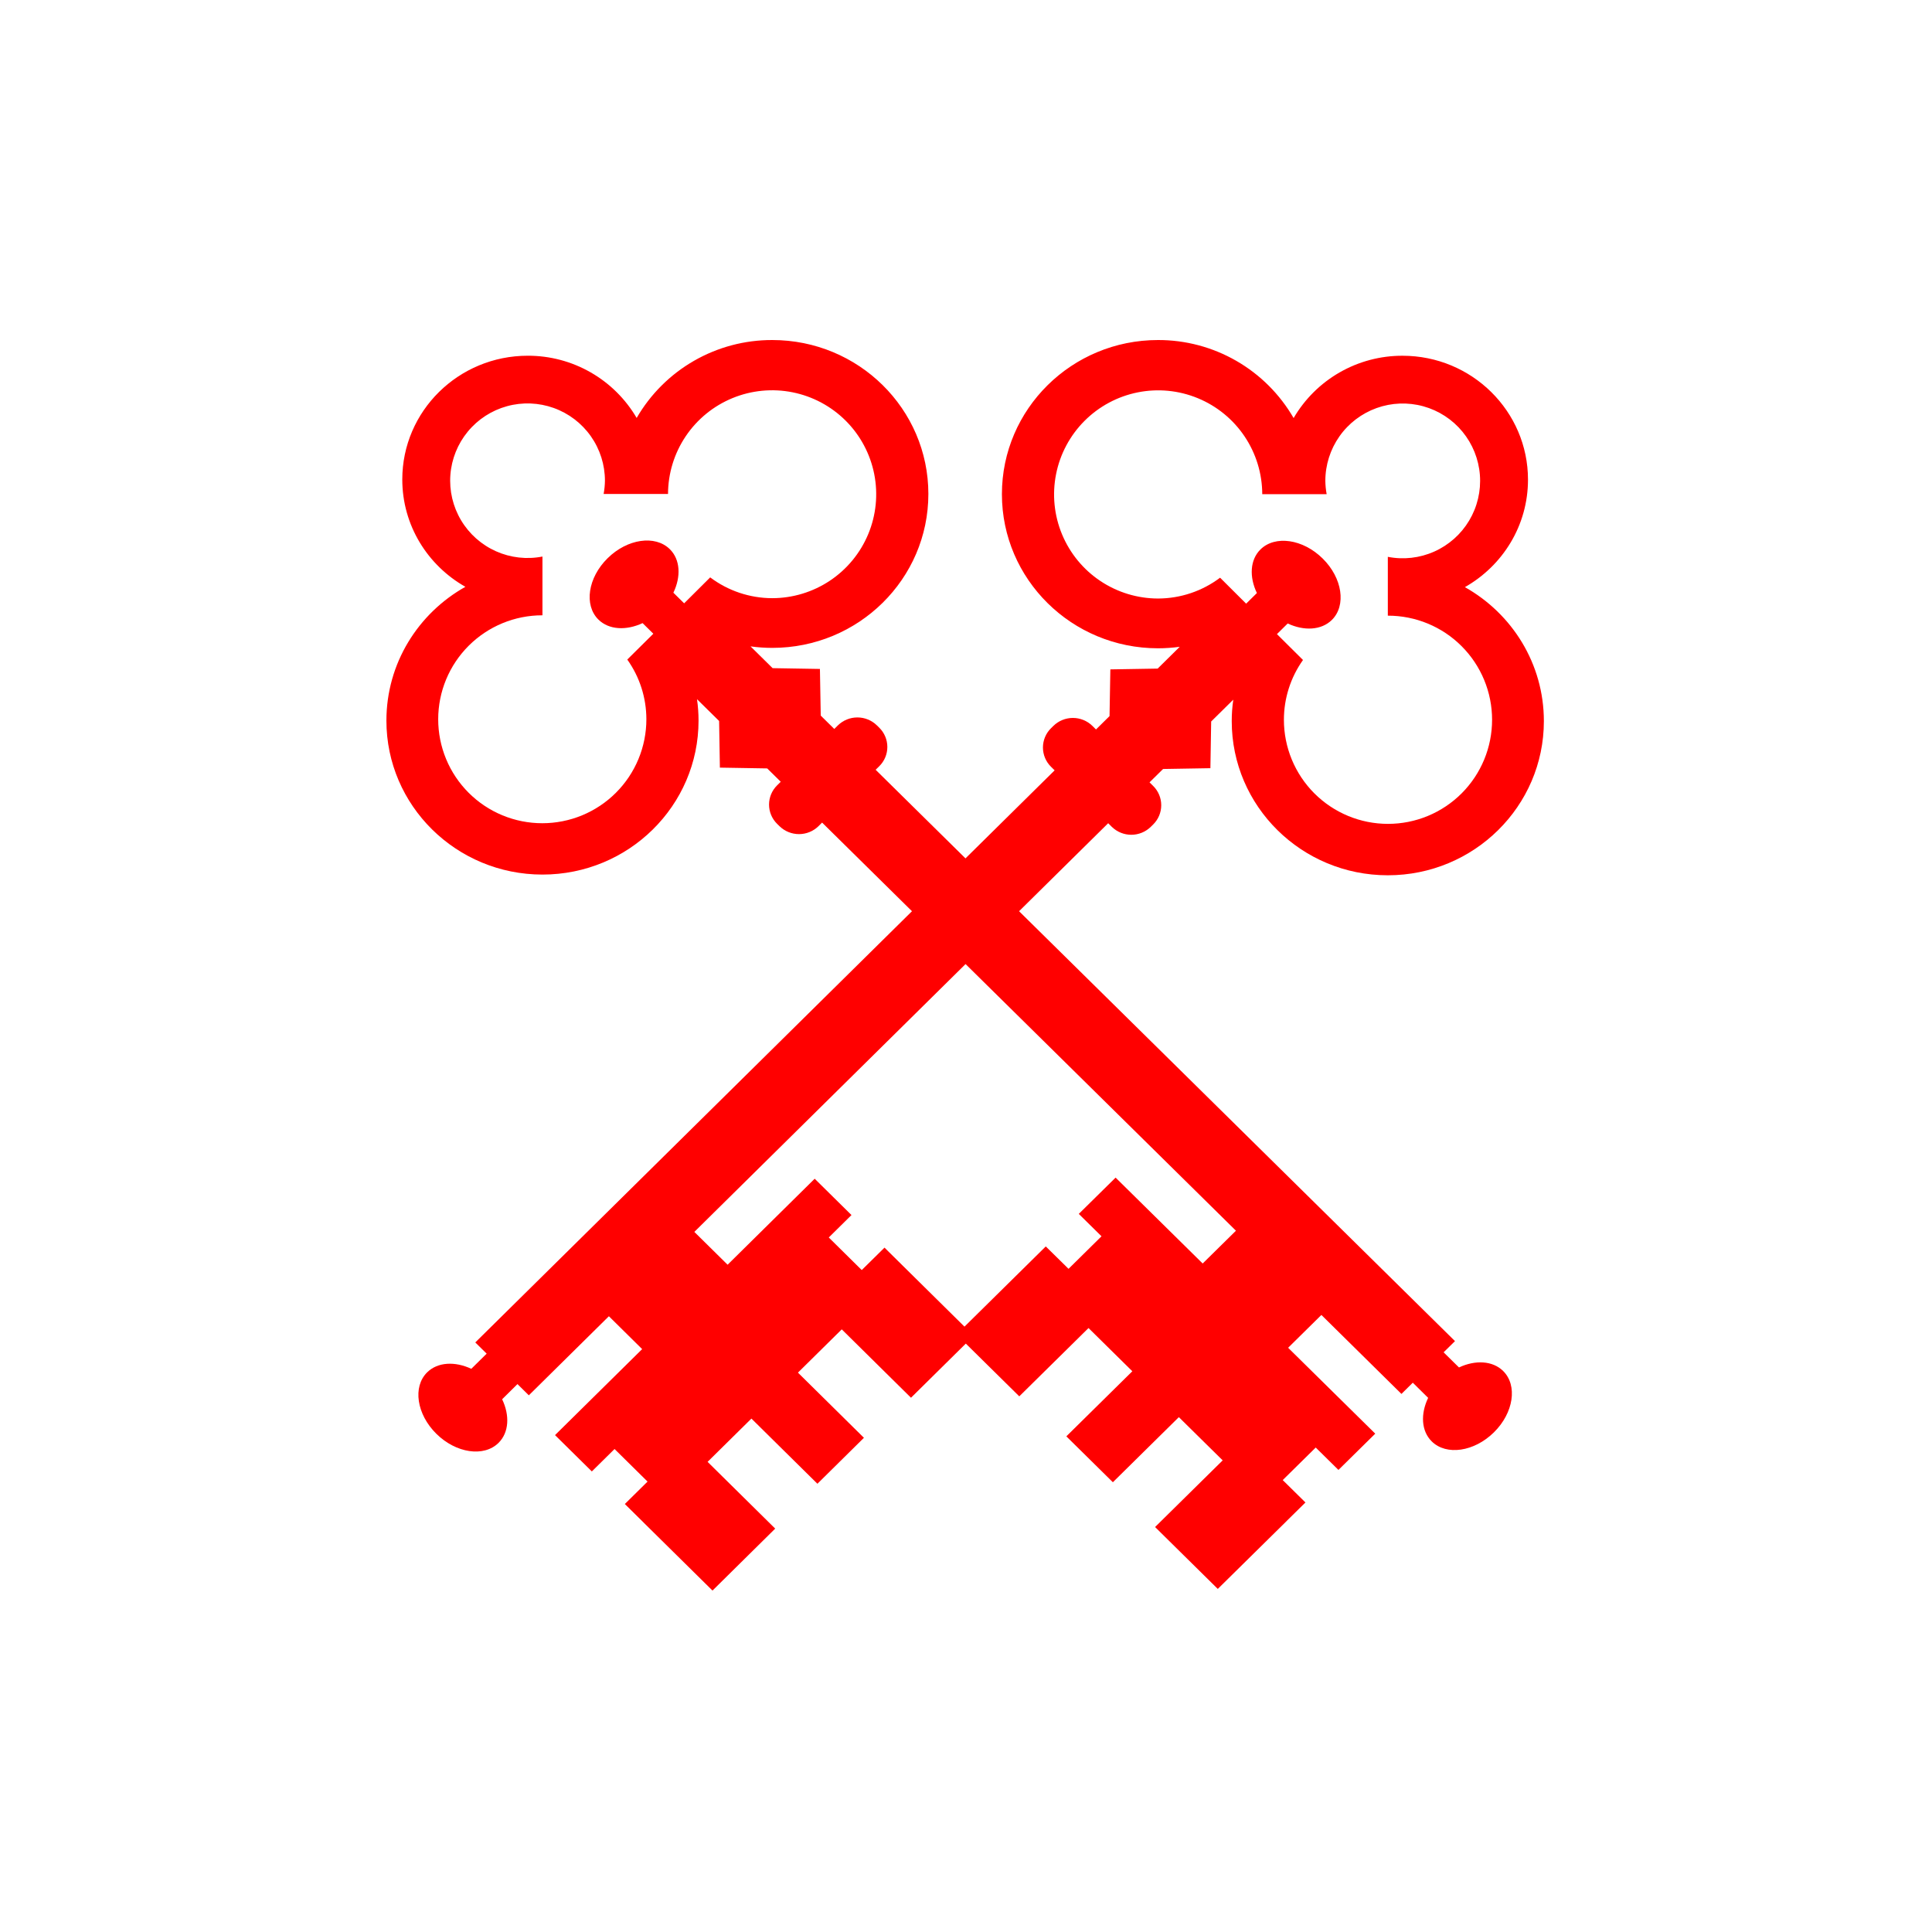
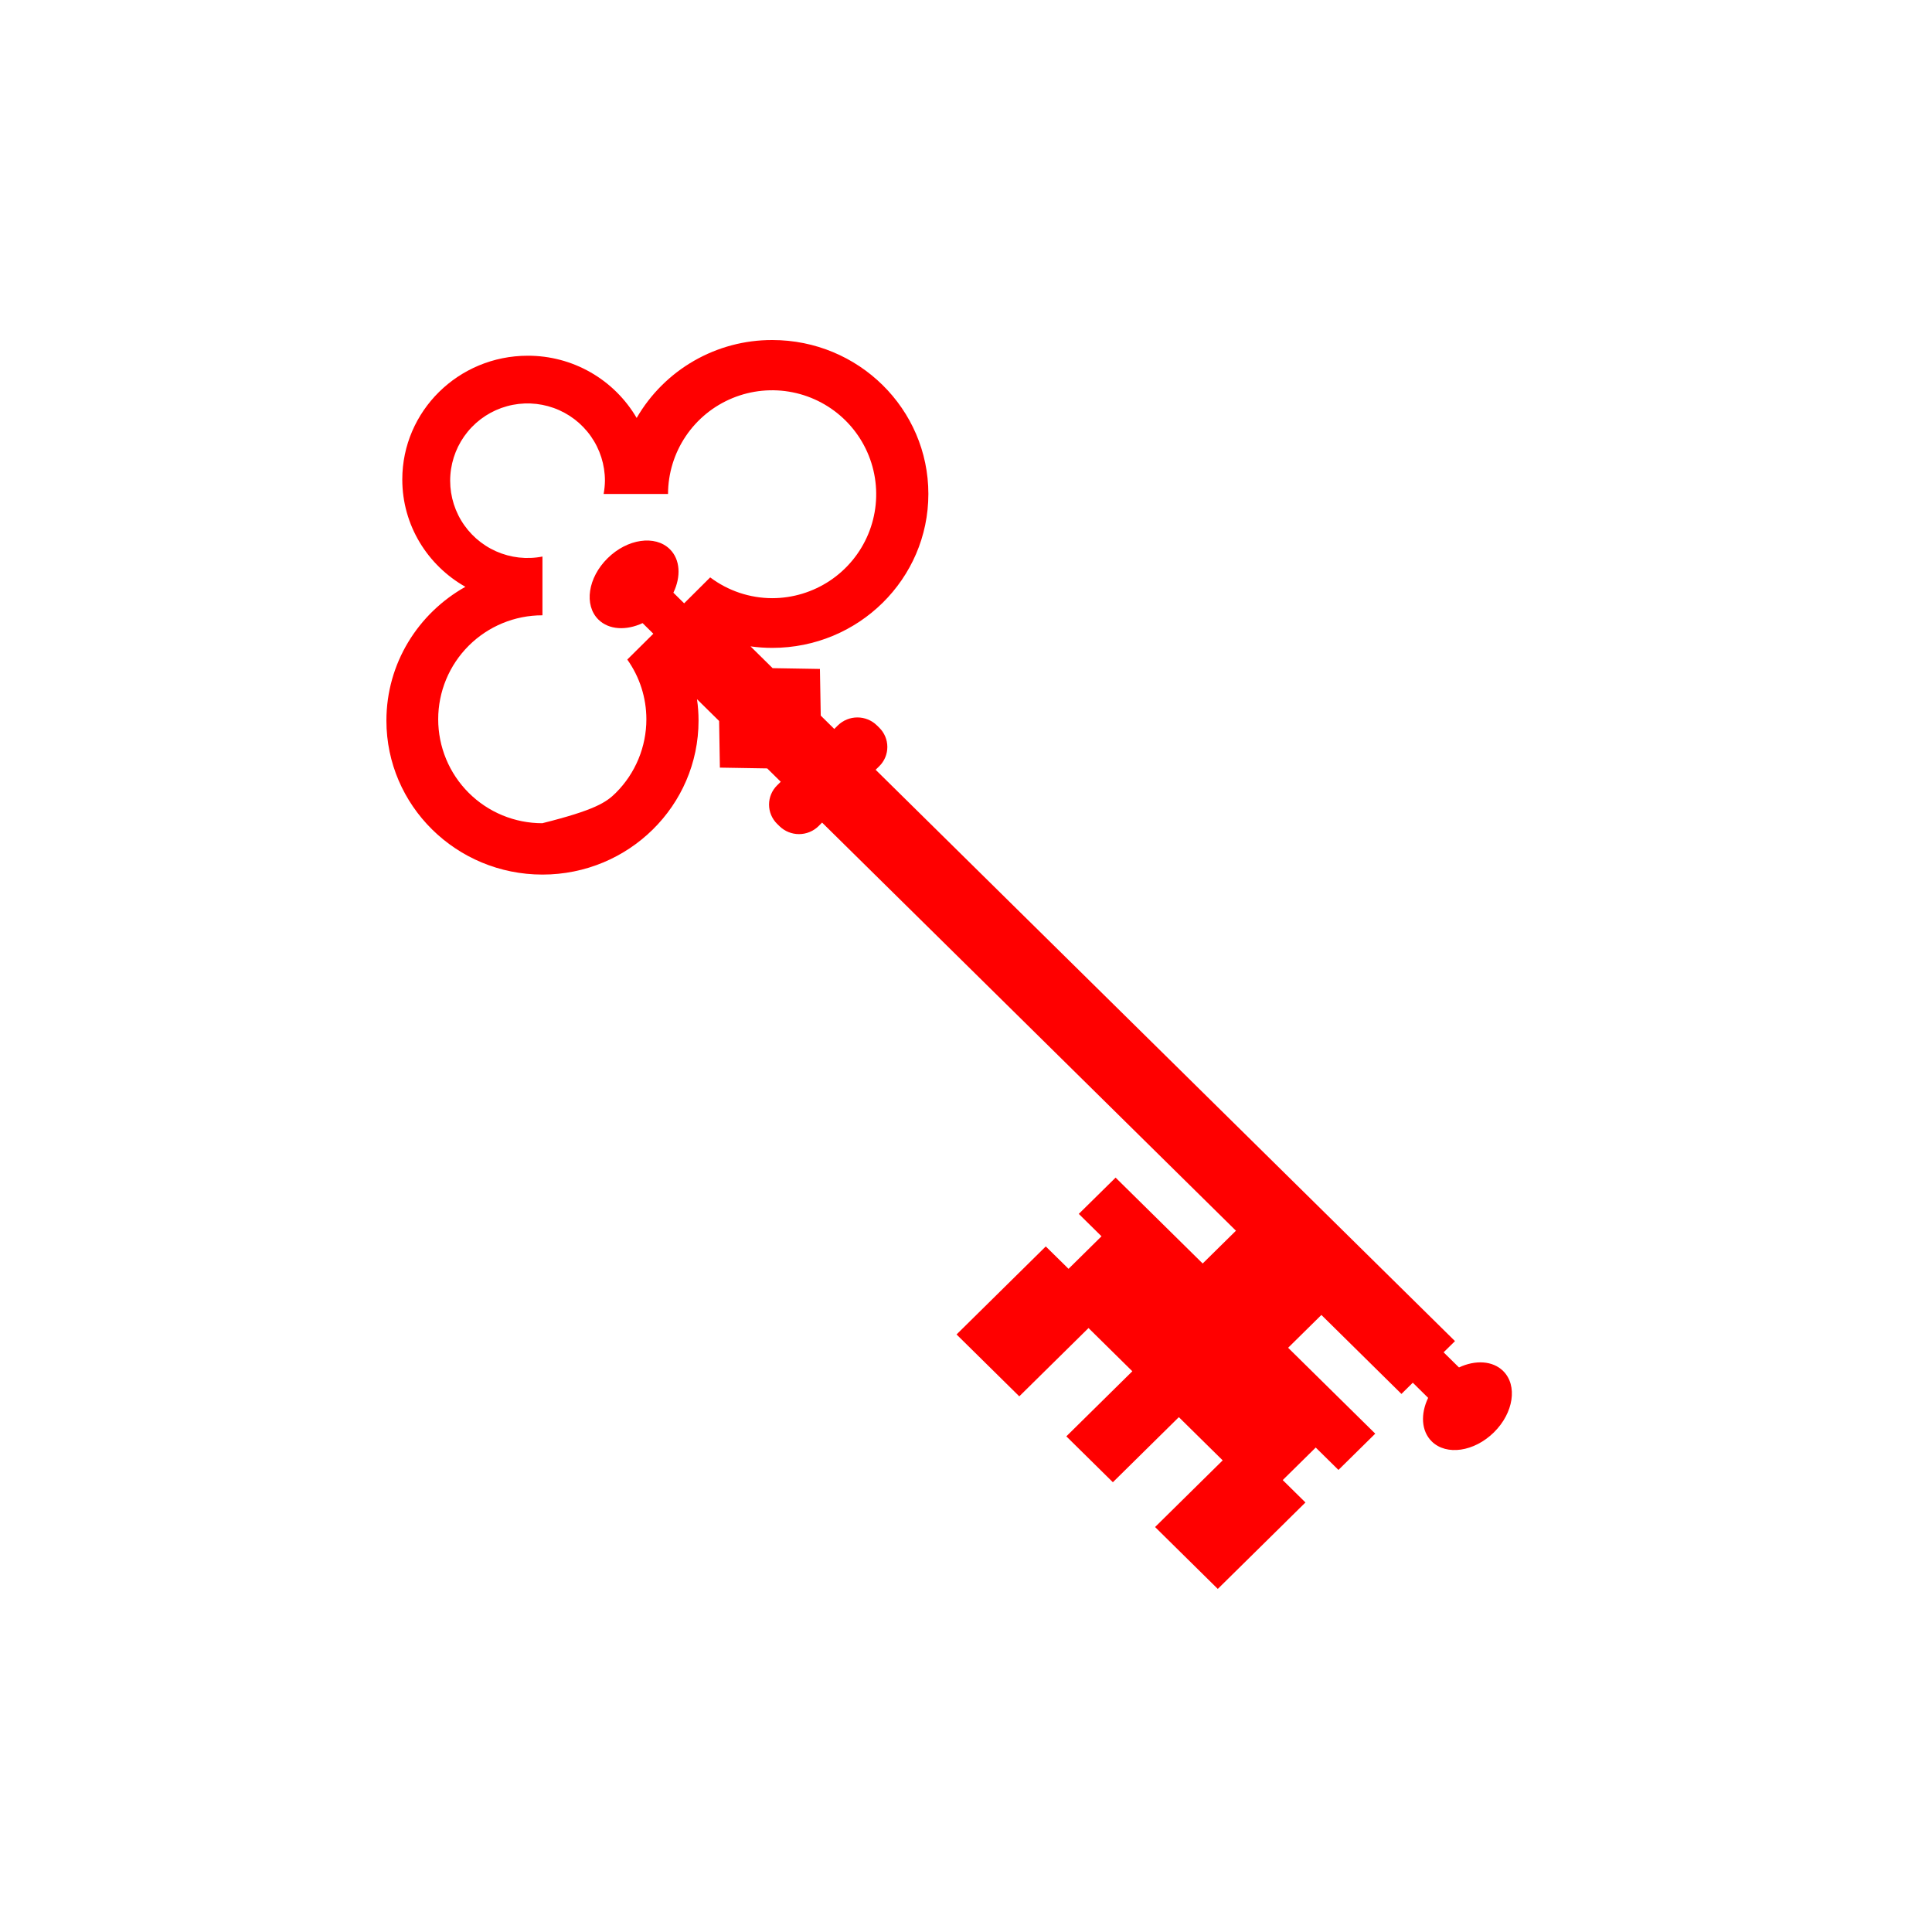
<svg xmlns="http://www.w3.org/2000/svg" width="500" height="500" viewBox="0 0 500 500" fill="none">
-   <path d="M379.115 151.951C388.873 146.417 395.443 136.039 395.443 124.134C395.443 106.426 380.906 92.067 362.971 92.067C357.273 92.051 351.67 93.532 346.724 96.362C341.778 99.191 337.662 103.27 334.787 108.19C331.23 102.035 326.111 96.927 319.949 93.383C313.786 89.838 306.798 87.981 299.689 88C277.374 88 259.294 105.86 259.294 127.889C259.294 149.918 277.374 167.777 299.689 167.777C301.598 167.777 303.47 167.642 305.315 167.389L299.603 173.031L287.358 173.236L287.148 185.324L283.642 188.786L282.703 187.853C281.355 186.538 279.546 185.801 277.663 185.801C275.779 185.801 273.97 186.538 272.622 187.853L271.991 188.474C271.332 189.125 270.81 189.9 270.453 190.755C270.096 191.609 269.912 192.526 269.912 193.452C269.912 194.378 270.096 195.295 270.453 196.15C270.81 197.004 271.332 197.78 271.991 198.431L272.94 199.364L123.004 347.423L125.949 350.325L121.974 354.247C117.767 352.272 113.273 352.472 110.544 355.164C106.757 358.902 107.825 366.022 112.923 371.06C118.025 376.103 125.232 377.155 129.018 373.417C131.753 370.72 131.947 366.286 129.952 362.127L133.922 358.2L136.861 361.108L157.579 340.643L166.188 349.149L143.641 371.405L153.167 380.806L159.047 375.003L167.585 383.433L161.706 389.237L166.474 393.941L166.884 394.356L184.393 411.638L200.623 395.602L183.125 378.325L194.469 367.127L211.546 383.994L223.585 372.101L206.508 355.234L217.846 344.036L235.765 361.733L252.001 345.697L234.082 327.999L228.909 322.886L223.019 328.69L214.486 320.259L220.365 314.455L210.839 305.054L188.303 327.309L179.695 318.814L286.797 213.049L287.736 213.987C289.084 215.303 290.893 216.039 292.777 216.039C294.66 216.039 296.469 215.303 297.817 213.987L298.448 213.367C299.107 212.716 299.63 211.94 299.987 211.086C300.343 210.231 300.527 209.314 300.527 208.388C300.527 207.462 300.343 206.545 299.987 205.691C299.63 204.836 299.107 204.061 298.448 203.41L297.499 202.471L301.005 199.013L313.249 198.808L313.449 186.721L319.172 181.073C318.905 182.915 318.772 184.773 318.773 186.634C318.773 208.663 336.864 226.523 359.163 226.523C381.462 226.523 399.553 208.658 399.553 186.629C399.553 171.763 391.327 158.818 379.115 151.951ZM359.211 213.216C355.673 213.217 352.17 212.52 348.901 211.166C345.632 209.812 342.662 207.828 340.16 205.326C337.659 202.824 335.675 199.853 334.321 196.584C332.968 193.315 332.272 189.811 332.274 186.273C332.275 180.728 334.002 175.322 337.215 170.803L330.472 164.109L333.256 161.358C337.458 163.327 341.956 163.133 344.685 160.441C348.467 156.703 347.415 149.578 342.307 144.545C337.209 139.502 330.003 138.455 326.211 142.193C323.482 144.88 323.282 149.324 325.283 153.478L322.5 156.228L315.758 149.508C311.139 152.989 305.516 154.879 299.732 154.896C294.407 154.896 289.202 153.318 284.774 150.361C280.345 147.404 276.893 143.201 274.852 138.283C272.811 133.365 272.273 127.953 273.307 122.729C274.341 117.506 276.899 112.706 280.66 108.936C284.42 105.166 289.213 102.595 294.434 101.547C299.655 100.5 305.069 101.024 309.992 103.052C314.916 105.08 319.127 108.521 322.096 112.942C325.064 117.363 326.656 122.564 326.67 127.889H343.337C343.127 126.758 343.014 125.613 342.997 124.463C342.995 120.336 344.269 116.31 346.643 112.934C349.017 109.558 352.376 106.999 356.26 105.605C360.144 104.211 364.364 104.051 368.343 105.146C372.322 106.242 375.865 108.54 378.488 111.727C381.11 114.913 382.685 118.832 382.996 122.947C383.307 127.062 382.339 131.173 380.224 134.717C378.11 138.261 374.952 141.065 371.183 142.746C367.414 144.427 363.218 144.903 359.168 144.108V159.341L359.211 159.335C362.749 159.335 366.252 160.031 369.521 161.384C372.789 162.738 375.759 164.722 378.261 167.224C380.762 169.725 382.746 172.695 384.1 175.964C385.453 179.232 386.15 182.735 386.149 186.273C386.151 189.811 385.456 193.315 384.103 196.585C382.75 199.854 380.766 202.825 378.264 205.327C375.762 207.829 372.792 209.814 369.523 211.168C366.254 212.521 362.75 213.217 359.211 213.216Z" fill="#FF0000" />
-   <path d="M120.44 151.866C110.682 146.339 104.112 135.975 104.112 124.086C104.112 106.402 118.649 92.062 136.584 92.062C142.282 92.046 147.884 93.525 152.83 96.35C157.776 99.176 161.893 103.25 164.767 108.163C168.325 102.016 173.443 96.916 179.606 93.376C185.768 89.835 192.757 87.981 199.866 88C222.181 88 240.261 105.836 240.261 127.836C240.261 149.835 222.181 167.671 199.866 167.671C197.956 167.671 196.085 167.537 194.24 167.283L199.952 172.918L212.196 173.123L212.407 185.195L215.913 188.653L216.851 187.721C218.199 186.407 220.008 185.672 221.892 185.672C223.776 185.672 225.585 186.407 226.933 187.721L227.564 188.34C228.222 188.991 228.745 189.765 229.102 190.619C229.459 191.472 229.643 192.388 229.643 193.313C229.643 194.237 229.459 195.153 229.102 196.007C228.745 196.86 228.222 197.634 227.564 198.285L226.614 199.216L376.551 347.079L373.605 349.977L377.581 353.894C381.788 351.922 386.281 352.121 389.011 354.809C392.797 358.543 391.729 365.653 386.632 370.684C381.529 375.721 374.323 376.772 370.536 373.038C367.802 370.345 367.607 365.917 369.603 361.764L365.633 357.842L362.693 360.746L341.975 340.308L333.366 348.803L355.913 371.029L346.388 380.418L340.508 374.622L331.969 383.042L337.849 388.838L333.081 393.535L332.671 393.95L315.162 411.21L298.931 395.194L316.429 377.941L305.086 366.757L288.009 383.602L275.969 371.724L293.047 354.88L281.708 343.696L263.79 361.371L247.554 345.356L265.473 327.681L270.645 322.575L276.536 328.371L285.069 319.951L279.189 314.155L288.715 304.766L311.251 326.992L319.86 318.508L212.757 212.883L211.819 213.82C210.471 215.134 208.662 215.869 206.778 215.869C204.895 215.869 203.086 215.134 201.737 213.82L201.106 213.201C200.448 212.55 199.925 211.776 199.568 210.923C199.211 210.069 199.028 209.154 199.028 208.229C199.028 207.304 199.211 206.388 199.568 205.535C199.925 204.681 200.448 203.907 201.106 203.257L202.056 202.319L198.55 198.866L186.305 198.662L186.106 186.59L180.383 180.95C180.649 182.789 180.783 184.645 180.782 186.504C180.782 208.503 162.691 226.339 140.392 226.339C118.093 226.339 100.002 208.498 100.002 186.498C100.002 171.652 108.228 158.724 120.44 151.866ZM140.343 213.05C143.881 213.051 147.385 212.355 150.654 211.003C153.923 209.651 156.893 207.669 159.394 205.17C161.896 202.671 163.88 199.705 165.233 196.44C166.586 193.175 167.282 189.676 167.281 186.143C167.28 180.605 165.553 175.206 162.34 170.693L169.082 164.008L166.299 161.261C162.097 163.227 157.599 163.033 154.869 160.345C151.088 156.612 152.14 149.496 157.248 144.47C162.345 139.434 169.552 138.388 173.344 142.122C176.073 144.804 176.273 149.243 174.271 153.391L177.055 156.138L183.797 149.426C188.416 152.903 194.039 154.791 199.823 154.808C205.147 154.808 210.353 153.231 214.781 150.279C219.209 147.326 222.662 143.128 224.703 138.217C226.744 133.305 227.281 127.9 226.247 122.683C225.214 117.467 222.655 112.673 218.895 108.908C215.135 105.143 210.341 102.575 205.121 101.529C199.9 100.484 194.486 101.006 189.563 103.032C184.639 105.057 180.427 108.494 177.459 112.909C174.491 117.324 172.899 122.518 172.885 127.836H156.218C156.427 126.707 156.541 125.563 156.558 124.415C156.559 120.294 155.286 116.272 152.912 112.901C150.538 109.53 147.179 106.973 143.295 105.581C139.41 104.189 135.19 104.029 131.212 105.124C127.233 106.218 123.69 108.513 121.067 111.695C118.444 114.877 116.87 118.791 116.559 122.9C116.248 127.01 117.216 131.115 119.33 134.655C121.445 138.194 124.603 140.995 128.372 142.674C132.141 144.352 136.337 144.828 140.386 144.034V159.246L140.343 159.241C136.806 159.24 133.302 159.936 130.034 161.287C126.765 162.639 123.796 164.62 121.294 167.119C118.793 169.617 116.808 172.583 115.455 175.847C114.101 179.111 113.405 182.61 113.406 186.143C113.404 189.676 114.099 193.176 115.452 196.441C116.805 199.706 118.789 202.673 121.291 205.172C123.792 207.671 126.763 209.653 130.032 211.004C133.301 212.356 136.805 213.051 140.343 213.05Z" fill="#FF0000" />
+   <path d="M120.44 151.866C110.682 146.339 104.112 135.975 104.112 124.086C104.112 106.402 118.649 92.062 136.584 92.062C142.282 92.046 147.884 93.525 152.83 96.35C157.776 99.176 161.893 103.25 164.767 108.163C168.325 102.016 173.443 96.916 179.606 93.376C185.768 89.835 192.757 87.981 199.866 88C222.181 88 240.261 105.836 240.261 127.836C240.261 149.835 222.181 167.671 199.866 167.671C197.956 167.671 196.085 167.537 194.24 167.283L199.952 172.918L212.196 173.123L212.407 185.195L215.913 188.653L216.851 187.721C218.199 186.407 220.008 185.672 221.892 185.672C223.776 185.672 225.585 186.407 226.933 187.721L227.564 188.34C228.222 188.991 228.745 189.765 229.102 190.619C229.459 191.472 229.643 192.388 229.643 193.313C229.643 194.237 229.459 195.153 229.102 196.007C228.745 196.86 228.222 197.634 227.564 198.285L226.614 199.216L376.551 347.079L373.605 349.977L377.581 353.894C381.788 351.922 386.281 352.121 389.011 354.809C392.797 358.543 391.729 365.653 386.632 370.684C381.529 375.721 374.323 376.772 370.536 373.038C367.802 370.345 367.607 365.917 369.603 361.764L365.633 357.842L362.693 360.746L341.975 340.308L333.366 348.803L355.913 371.029L346.388 380.418L340.508 374.622L331.969 383.042L337.849 388.838L333.081 393.535L332.671 393.95L315.162 411.21L298.931 395.194L316.429 377.941L305.086 366.757L288.009 383.602L275.969 371.724L293.047 354.88L281.708 343.696L263.79 361.371L247.554 345.356L265.473 327.681L270.645 322.575L276.536 328.371L285.069 319.951L279.189 314.155L288.715 304.766L311.251 326.992L319.86 318.508L212.757 212.883L211.819 213.82C210.471 215.134 208.662 215.869 206.778 215.869C204.895 215.869 203.086 215.134 201.737 213.82L201.106 213.201C200.448 212.55 199.925 211.776 199.568 210.923C199.211 210.069 199.028 209.154 199.028 208.229C199.028 207.304 199.211 206.388 199.568 205.535C199.925 204.681 200.448 203.907 201.106 203.257L202.056 202.319L198.55 198.866L186.305 198.662L186.106 186.59L180.383 180.95C180.649 182.789 180.783 184.645 180.782 186.504C180.782 208.503 162.691 226.339 140.392 226.339C118.093 226.339 100.002 208.498 100.002 186.498C100.002 171.652 108.228 158.724 120.44 151.866ZM140.343 213.05C153.923 209.651 156.893 207.669 159.394 205.17C161.896 202.671 163.88 199.705 165.233 196.44C166.586 193.175 167.282 189.676 167.281 186.143C167.28 180.605 165.553 175.206 162.34 170.693L169.082 164.008L166.299 161.261C162.097 163.227 157.599 163.033 154.869 160.345C151.088 156.612 152.14 149.496 157.248 144.47C162.345 139.434 169.552 138.388 173.344 142.122C176.073 144.804 176.273 149.243 174.271 153.391L177.055 156.138L183.797 149.426C188.416 152.903 194.039 154.791 199.823 154.808C205.147 154.808 210.353 153.231 214.781 150.279C219.209 147.326 222.662 143.128 224.703 138.217C226.744 133.305 227.281 127.9 226.247 122.683C225.214 117.467 222.655 112.673 218.895 108.908C215.135 105.143 210.341 102.575 205.121 101.529C199.9 100.484 194.486 101.006 189.563 103.032C184.639 105.057 180.427 108.494 177.459 112.909C174.491 117.324 172.899 122.518 172.885 127.836H156.218C156.427 126.707 156.541 125.563 156.558 124.415C156.559 120.294 155.286 116.272 152.912 112.901C150.538 109.53 147.179 106.973 143.295 105.581C139.41 104.189 135.19 104.029 131.212 105.124C127.233 106.218 123.69 108.513 121.067 111.695C118.444 114.877 116.87 118.791 116.559 122.9C116.248 127.01 117.216 131.115 119.33 134.655C121.445 138.194 124.603 140.995 128.372 142.674C132.141 144.352 136.337 144.828 140.386 144.034V159.246L140.343 159.241C136.806 159.24 133.302 159.936 130.034 161.287C126.765 162.639 123.796 164.62 121.294 167.119C118.793 169.617 116.808 172.583 115.455 175.847C114.101 179.111 113.405 182.61 113.406 186.143C113.404 189.676 114.099 193.176 115.452 196.441C116.805 199.706 118.789 202.673 121.291 205.172C123.792 207.671 126.763 209.653 130.032 211.004C133.301 212.356 136.805 213.051 140.343 213.05Z" fill="#FF0000" />
</svg>